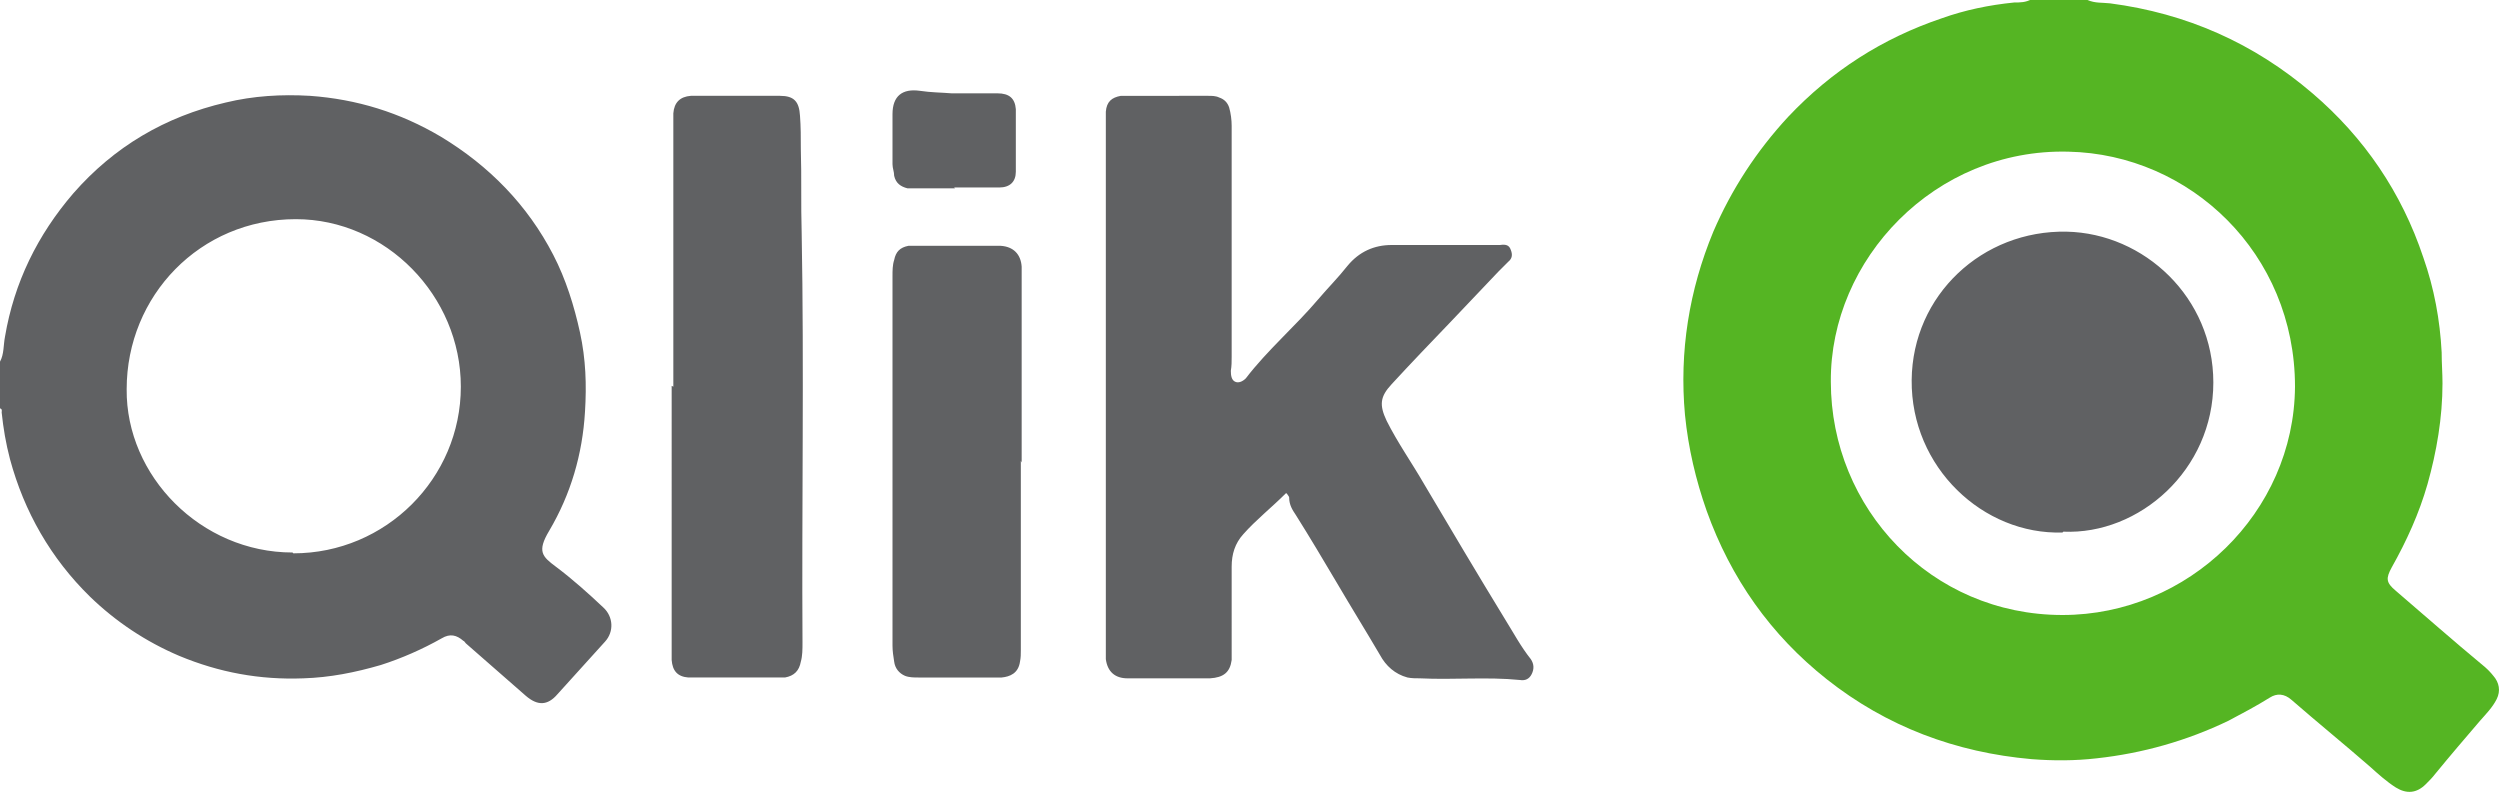
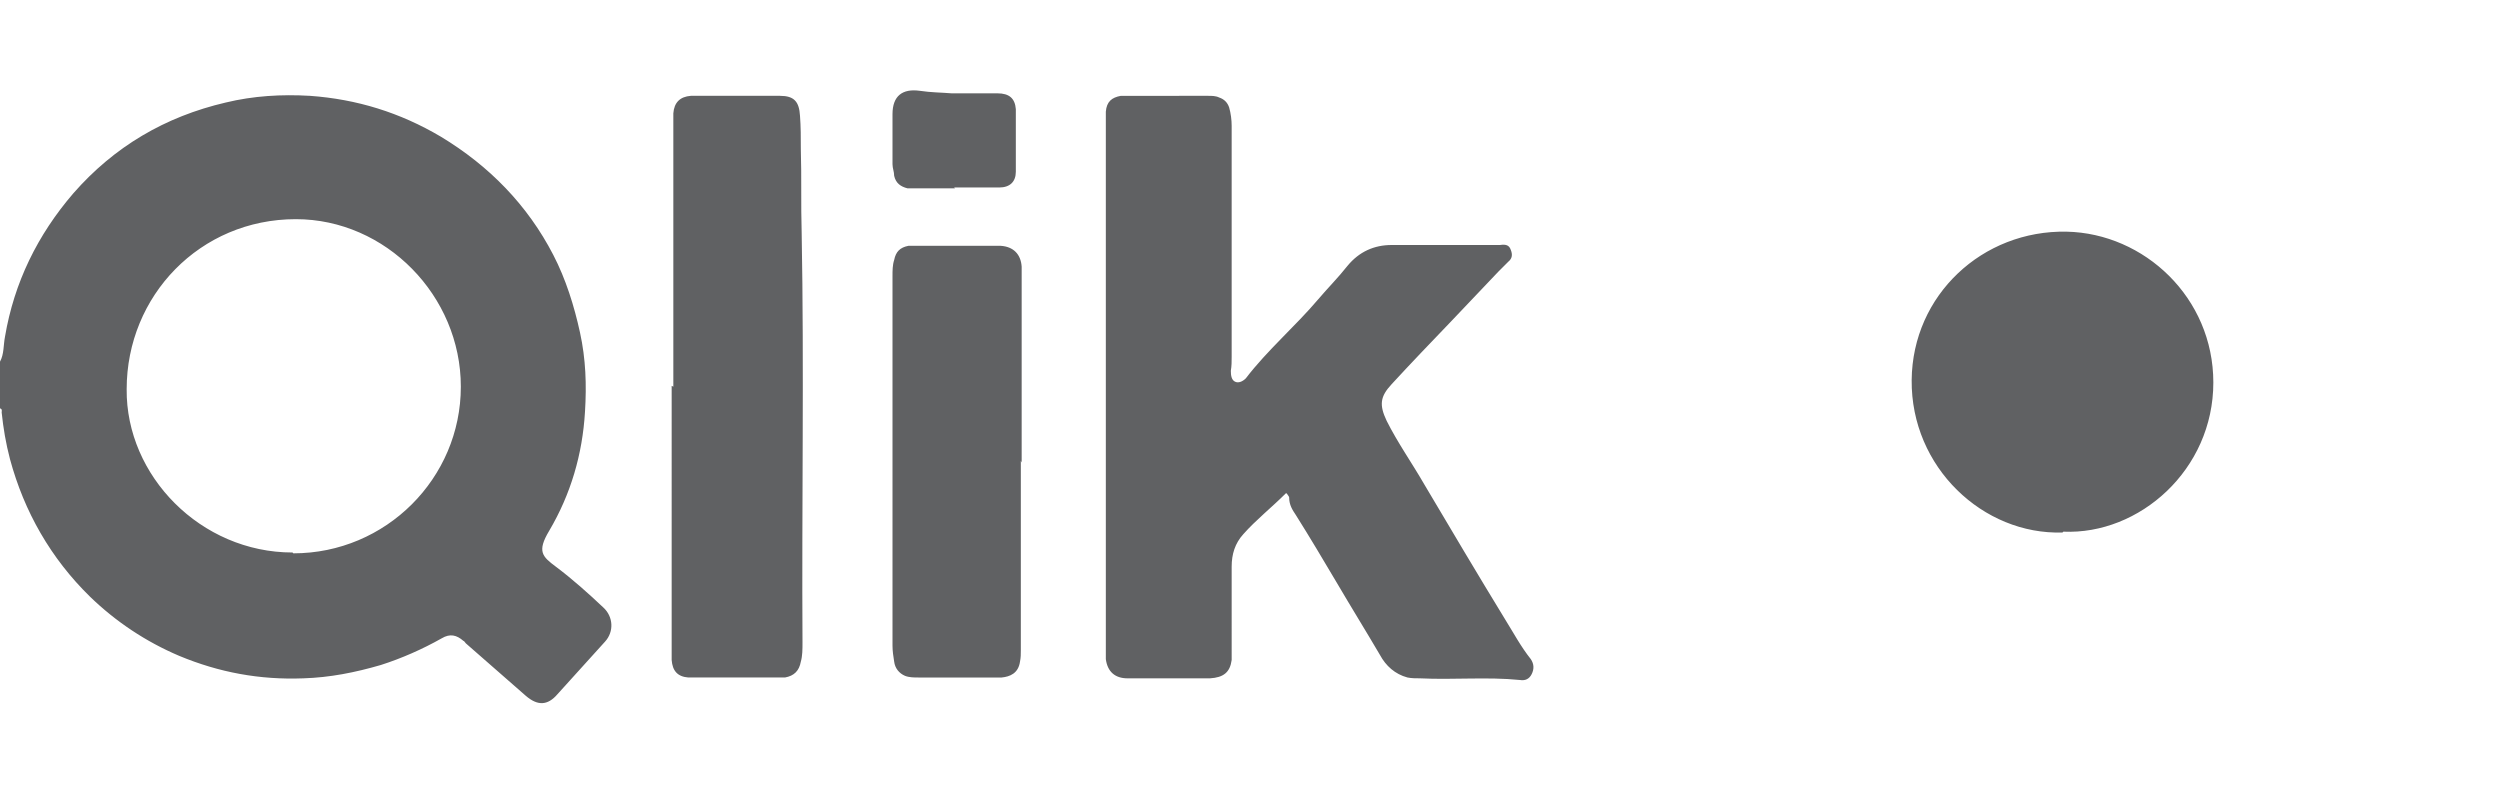
<svg xmlns="http://www.w3.org/2000/svg" id="a" width="300" height="95.1">
  <defs>
    <style>.d{fill:#606163}</style>
  </defs>
  <g id="b">
-     <path d="M250.5 0c.9.4 1.8.3 2.7.4 9.2 1.2 17.3 4.8 24.3 10.8 6.2 5.3 10.7 11.9 13.3 19.7 1.3 3.7 2 7.5 2.2 11.4 0 1.3.1 2.5.1 3.7 0 4.1-.7 8.2-1.8 12.1-1 3.5-2.5 6.8-4.3 10-.7 1.3-.7 1.8.5 2.8 3.5 3 6.9 6 10.4 8.9.5.4.9.8 1.3 1.3.7.8.9 1.8.4 2.8-.5 1-1.3 1.8-2 2.6-1.8 2.1-3.6 4.2-5.4 6.4-.3.4-.7.8-1.1 1.2-1.1 1.1-2.3 1.2-3.6.4-1.1-.7-2.1-1.6-3.1-2.5-3.1-2.7-6.3-5.3-9.4-8-.9-.8-1.8-.8-2.6-.3-1.6 1-3.3 1.9-5 2.8-5 2.4-10.3 3.9-15.8 4.5-2.6.3-5.2.3-7.8.1-9.1-.8-17.4-3.9-24.6-9.6-6.7-5.3-11.5-12.1-14.4-20.2-1.3-3.7-2.2-7.5-2.6-11.5-.7-7.6.5-15 3.4-22 2.2-5.1 5.2-9.7 9-13.8 5.2-5.5 11.3-9.4 18.4-11.8 2.8-1 5.7-1.6 8.7-1.9.7 0 1.4 0 2.1-.4h6.7zm-30.8 45.8c0 15.2 12 28 27.8 28 15.1 0 27.8-12.3 27.9-27.4 0-16-12.6-27.9-27.2-28.2-16-.4-28.6 12.9-28.5 27.6z" style="fill:#55b523" />
    <path class="d" d="M154.3 59.2c-1.7 1.7-3.6 3.2-5.1 4.9-1 1.1-1.4 2.4-1.4 3.9V79.2c-.2 1.5-1 2.1-2.6 2.2h-9.9c-1.5 0-2.4-.8-2.6-2.3V13.4c.1-1.2.7-1.7 1.8-1.9H145c.4 0 .9 0 1.3.2.6.2 1 .6 1.2 1.2.2.7.3 1.5.3 2.2v27.7c0 .6 0 1.1-.1 1.7 0 .6.1 1.1.5 1.3.4.2.9 0 1.3-.4 2.6-3.4 5.9-6.2 8.7-9.5 1.1-1.3 2.4-2.6 3.5-4 1.4-1.7 3.2-2.5 5.3-2.5h13c.7-.1 1.1 0 1.3.6.2.5.2 1-.3 1.4l-1.2 1.2-5.7 6c-2.4 2.5-4.8 5-7.1 7.5-1.4 1.5-1.5 2.5-.6 4.4 1.3 2.6 3 5 4.5 7.6 3.2 5.4 6.4 10.8 9.7 16.2 1 1.6 1.9 3.3 3.1 4.8.4.6.4 1.2.1 1.8-.3.6-.8.8-1.4.7-4-.4-8 0-12-.2-.5 0-1 0-1.5-.1-1.5-.4-2.6-1.4-3.3-2.7-1.7-2.9-3.5-5.8-5.2-8.7-1.6-2.7-3.2-5.4-4.9-8.1-.4-.6-.8-1.2-.8-2.1 0-.1-.1-.2-.3-.5zM80.8 46.4V13.6c.1-1.3.8-2 2.1-2.1h10.7c1.7 0 2.3.7 2.4 2.4.1 1.3.1 2.6.1 4 .1 3.3 0 6.7.1 10 .3 16.4 0 32.8.1 49.2 0 .8 0 1.6-.2 2.3-.2 1.1-.8 1.7-1.9 1.9H82.6c-1.3-.1-1.9-.8-2-2.1V46.3zM122.5 55.3V78c0 .5 0 .9-.1 1.4-.2 1.4-1.2 1.8-2.2 1.9h-10c-.5 0-1.1 0-1.6-.2-.7-.3-1.2-.9-1.3-1.7-.1-.6-.2-1.3-.2-1.9V33.1c0-.6 0-1.3.2-1.9.2-1 .7-1.5 1.7-1.7h11.1c1.5.1 2.4 1 2.5 2.5v23.5zM114.6 22.6h-5.7c-.8-.2-1.4-.6-1.6-1.5 0-.5-.2-.9-.2-1.4v-6c0-2.2 1.2-3.1 3.3-2.8 1.3.2 2.6.2 3.8.3h5.5c1.4 0 2.1.6 2.2 1.9v7.5c0 1.2-.7 1.9-2 1.9h-5.4zM72.4 72.9c-1.8-1.7-3.7-3.4-5.7-4.9-1.6-1.2-2.3-1.8-.8-4.3 2.6-4.4 4-9.2 4.3-14.3.2-3.2.1-6.3-.6-9.5s-1.7-6.4-3.2-9.3c-3.1-6-7.7-10.7-13.5-14.2-4.9-2.9-10.1-4.5-15.7-4.9-3.4-.2-6.8 0-10.1.8-7.3 1.7-13.4 5.3-18.3 10.9-4.3 5-7.1 10.7-8.2 17.2-.2 1-.1 2.1-.6 3V49c.3.1.2.3.2.5.2 1.9.5 3.7 1 5.6 1.7 6.3 4.9 11.9 9.6 16.5 3.1 3 6.7 5.4 10.7 7.1 4.8 2 9.7 2.9 14.9 2.7 3.2-.1 6.2-.7 9.3-1.6 2.5-.8 5-1.9 7.3-3.2 1-.6 1.8-.4 2.6.3.1 0 .2.2.3.3l7.2 6.3c1.4 1.2 2.6 1.2 3.8-.2l5.7-6.3c1.1-1.2 1-3-.2-4.1zm-37.3-6.6c-11 0-20-9.2-19.9-19.6 0-11.2 8.8-20.4 20.3-20.4 10.8 0 19.8 9.2 19.8 20.1 0 11-9 20-20.1 20zM247.5 63.9c-9.5.3-18.2-7.8-18.1-18.3.1-10.2 8.5-18 18.6-17.8 9.3.2 17.6 7.9 17.6 18.1 0 10.5-8.9 18.3-18 17.9z" />
  </g>
</svg>